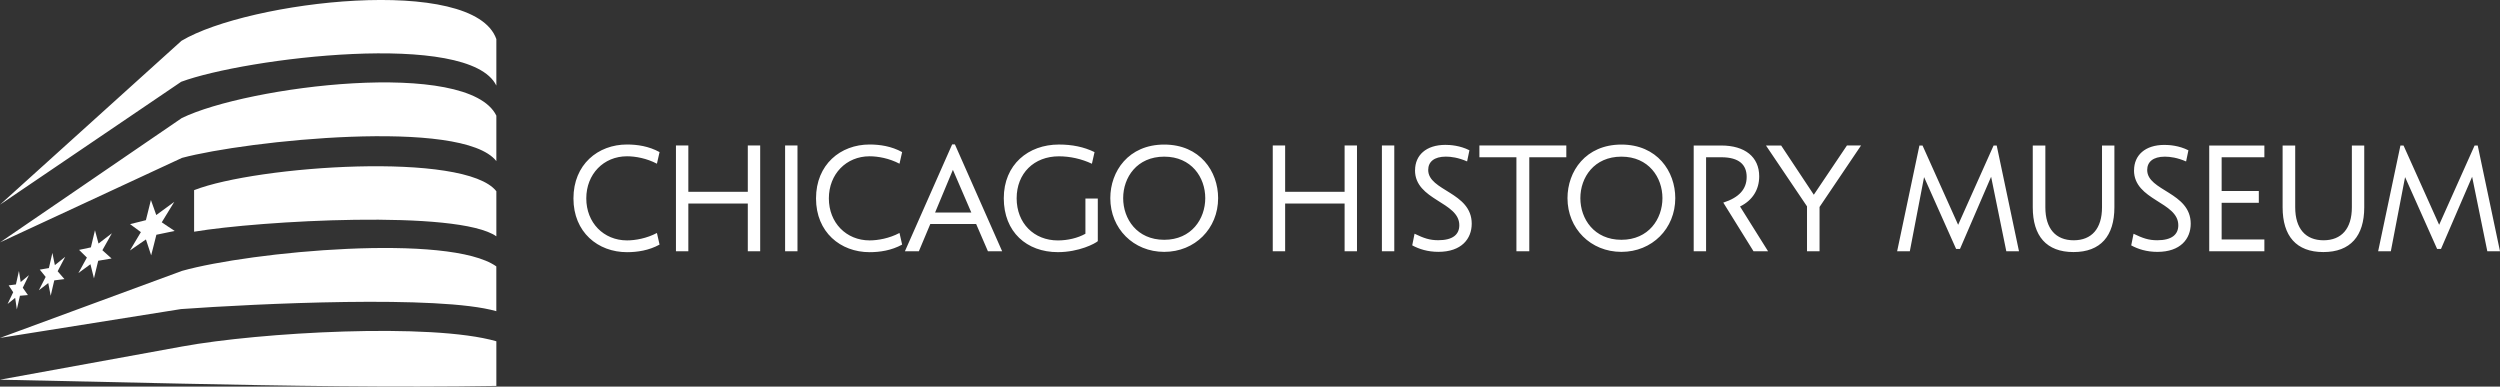
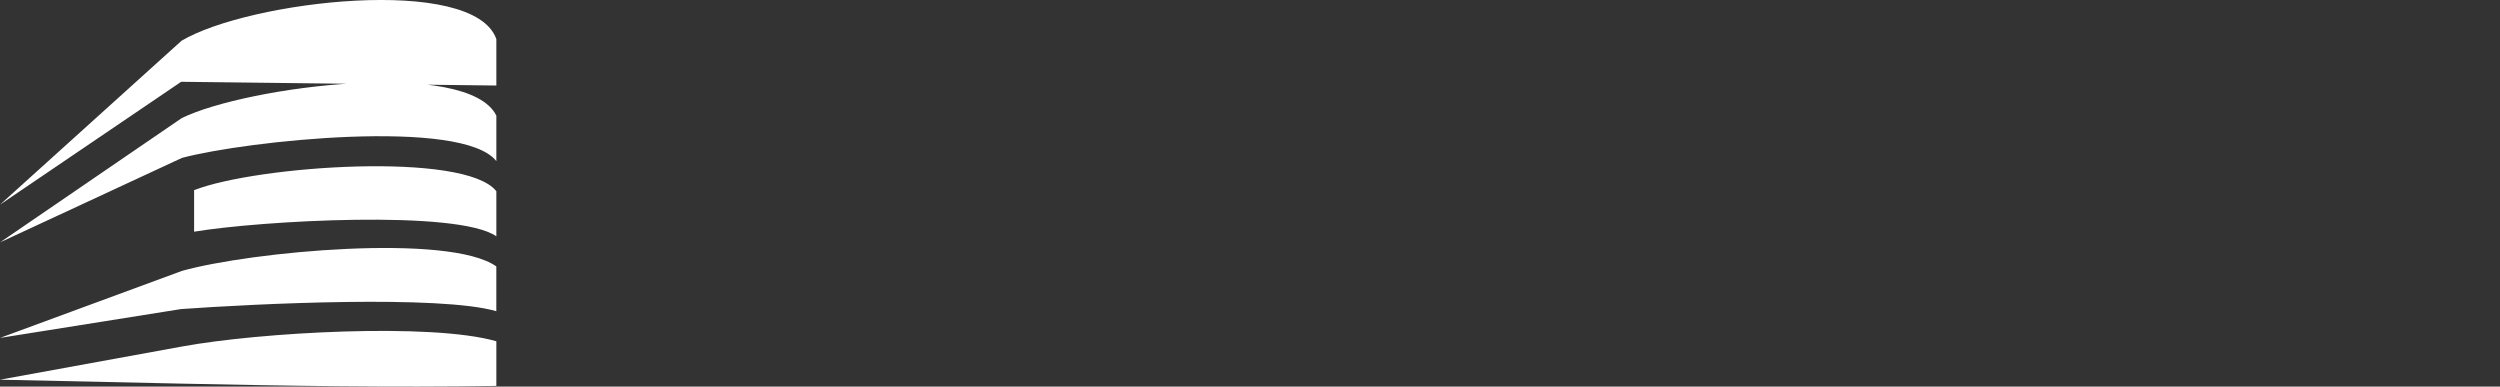
<svg xmlns="http://www.w3.org/2000/svg" viewBox="0 0 827.79 128.01">
  <rect x="0" y="0" width="827.79" height="128.01" fill="#333333" stroke="none" />
  <defs>
    <style>.e{fill:#fff;}</style>
  </defs>
  <g id="a" />
  <g id="b">
    <g id="c">
-       <path class="e" d="M827.79,83.2l-7.38-35.02h-1.03l-11.74,26.26-11.79-26.26h-1.03l-7.38,35.02h4.2l4.72-24.56,10.61,23.79h1.28l10.31-23.9,5.03,24.67h4.21Zm-67.83-35.02h-4.15v20.46c0,9.49,4.51,14.82,13.49,14.82s13.54-5.33,13.54-14.82v-20.46h-4.1v20.46c0,7.08-3.44,10.92-9.38,10.92s-9.38-3.85-9.38-10.92v-20.46Zm-10.19,0h-18.26v35.02h18.26v-3.9h-14.15v-12.15h12.31v-3.9h-12.31v-11.18h14.15v-3.9Zm-43.17,8.2c0,10,14.67,10.41,14.67,18.2,0,3.08-2.15,4.97-6.97,4.97-2.87,0-4.77-.67-7.85-2.15l-.77,3.85c2.26,1.23,5.13,2.15,8.67,2.15,7.64,0,11.03-4.31,11.03-9.33,0-10.46-14.41-10.82-14.41-17.79,0-2.67,1.95-4.41,5.85-4.41,1.69,0,4.1,.31,7.03,1.59l.77-3.69c-3.13-1.59-6.36-1.79-7.95-1.79-6.41,0-10.05,3.44-10.05,8.41Zm-29.37-8.2h-4.15v20.46c0,9.49,4.51,14.82,13.49,14.82s13.54-5.33,13.54-14.82v-20.46h-4.1v20.46c0,7.08-3.44,10.92-9.38,10.92s-9.38-3.85-9.38-10.92v-20.46Zm-8.71,35.02l-7.38-35.02h-1.03l-11.74,26.26-11.79-26.26h-1.03l-7.38,35.02h4.2l4.72-24.56,10.61,23.79h1.28l10.31-23.9,5.03,24.67h4.2Zm-78.75-35.02h-5.03l13.59,20.15v14.87h4.15v-14.67l13.74-20.36h-4.67l-10.97,16.31-10.82-16.31Zm-13.63,20.2c4.2-2.05,6.36-5.64,6.36-10,0-6.41-4.72-10.2-12.56-10.2h-9.13v35.02h4.1v-31.13h5.03c5.95,0,8.41,2.51,8.41,6.51s-2.46,6.82-7.74,8.51l10,16.1h4.82l-9.28-14.82Zm-52.86-2.77c0-6.87,4.56-13.74,13.59-13.74s13.59,6.87,13.59,13.74-4.56,13.79-13.59,13.79-13.59-6.92-13.59-13.79Zm-4.26,0c0,10.1,7.69,17.79,17.85,17.79s17.84-7.69,17.84-17.79c0-8.87-6-17.74-17.84-17.74s-17.85,8.87-17.85,17.74Zm-.4-17.44h-28.77v3.9h12.26v31.13h4.26v-31.13h12.26v-3.9Zm-50.09,8.2c0,10,14.67,10.41,14.67,18.2,0,3.08-2.15,4.97-6.97,4.97-2.87,0-4.77-.67-7.85-2.15l-.77,3.85c2.26,1.23,5.13,2.15,8.67,2.15,7.64,0,11.03-4.31,11.03-9.33,0-10.46-14.41-10.82-14.41-17.79,0-2.67,1.95-4.41,5.85-4.41,1.69,0,4.1,.31,7.03,1.59l.77-3.69c-3.13-1.59-6.36-1.79-7.95-1.79-6.41,0-10.05,3.44-10.05,8.41Zm-6.86-8.2h-4.1v35.02h4.1V48.17Zm-16.45,0v15.33h-19.69v-15.33h-4.1v35.02h4.1v-15.79h19.69v15.79h4.1V48.17h-4.1Zm-73.32,17.44c0-6.87,4.56-13.74,13.59-13.74s13.59,6.87,13.59,13.74-4.56,13.79-13.59,13.79-13.59-6.92-13.59-13.79Zm-4.26,0c0,10.1,7.69,17.79,17.85,17.79s17.85-7.69,17.85-17.79c0-8.87-6-17.74-17.85-17.74s-17.85,8.87-17.85,17.74Zm-8.24,.15v11.64c-2.56,1.44-5.9,2.21-9.13,2.21-7.9,0-13.64-5.69-13.64-13.95s5.74-13.9,14-13.9c3.74,0,7.54,.87,10.92,2.46l.87-3.85c-3.54-1.74-7.44-2.51-11.79-2.51-10.15,0-18.26,6.62-18.26,17.79s7.59,17.84,17.9,17.84c7.03,0,12.41-2.87,13.23-3.64v-14.1h-4.1Zm-49.78,4.62l5.9-14.15,6.1,14.15h-12Zm17.49,12.82h4.72l-15.64-35.38h-.92l-15.64,35.38h4.62l3.79-9.03h15.18l3.9,9.03Zm-56.91-17.49c0,11.18,8.1,17.79,17.74,17.79,3.38,0,7.23-.56,10.77-2.51l-.87-3.85c-3.38,1.79-7.13,2.46-9.9,2.46-7.74,0-13.49-5.85-13.49-13.9s5.74-13.95,13.49-13.95c2.77,0,6.51,.67,9.9,2.46l.87-3.85c-3.54-1.95-7.38-2.51-10.77-2.51-9.64,0-17.74,6.62-17.74,17.85Zm-6.14-17.54h-4.1v35.02h4.1V48.17Zm-16.45,0v15.33h-19.69v-15.33h-4.1v35.02h4.1v-15.79h19.69v15.79h4.1V48.17h-4.1Zm-57.73,17.54c0,11.18,8.1,17.79,17.74,17.79,3.38,0,7.23-.56,10.77-2.51l-.87-3.85c-3.38,1.79-7.13,2.46-9.9,2.46-7.74,0-13.49-5.85-13.49-13.9s5.74-13.95,13.49-13.95c2.77,0,6.51,.67,9.9,2.46l.87-3.85c-3.54-1.95-7.38-2.51-10.77-2.51-9.64,0-17.74,6.62-17.74,17.85Z" />
-       <path class="e" d="M31.43,76.18c.2,.73,.39,1.47,.59,2.21,.2,.75,.39,1.5,.6,2.25,1.44-1.11,2.92-2.24,4.43-3.4-1.07,1.9-2.12,3.77-3.15,5.61,.49,.45,.99,.9,1.5,1.35,.51,.46,1.02,.93,1.55,1.39-1.52,.26-3,.5-4.43,.75-.24,.98-.47,1.95-.71,2.92-.23,.97-.46,1.94-.7,2.91-.19-.79-.4-1.58-.59-2.36-.19-.78-.38-1.55-.57-2.32-1.36,.99-2.7,1.97-3.99,2.92,.46-.84,.92-1.69,1.39-2.54,.47-.86,.94-1.72,1.42-2.59-.88-.86-1.75-1.71-2.59-2.54,1.26-.27,2.57-.54,3.91-.83,.23-.95,.45-1.9,.68-2.85,.23-.96,.46-1.91,.69-2.87m18.51-9.96c.29,.81,.59,1.63,.88,2.46,.29,.83,.59,1.67,.89,2.51,1.93-1.41,3.92-2.87,5.96-4.36-1.4,2.29-2.79,4.55-4.14,6.77,.69,.47,1.38,.94,2.09,1.41,.72,.47,1.45,.96,2.19,1.45-2.08,.43-4.1,.85-6.06,1.26-.29,1.14-.57,2.28-.86,3.42-.29,1.14-.58,2.27-.87,3.4-.29-.89-.58-1.78-.87-2.66-.29-.88-.57-1.74-.86-2.61-1.81,1.25-3.58,2.48-5.3,3.67,.6-.99,1.19-2,1.79-3.01,.6-1.02,1.22-2.05,1.84-3.08-1.23-.9-2.42-1.78-3.58-2.64,1.69-.42,3.44-.87,5.24-1.32,.28-1.11,.56-2.22,.83-3.33,.27-1.11,.55-2.22,.83-3.34ZM6.27,89.71c.09,.61,.19,1.22,.29,1.83,.1,.61,.19,1.23,.29,1.85,.89-.75,1.8-1.51,2.73-2.29-.68,1.4-1.37,2.8-2.04,4.17,.27,.4,.56,.8,.84,1.2,.29,.41,.58,.81,.87,1.23-.9,.08-1.79,.15-2.65,.23-.17,.76-.34,1.52-.51,2.27-.17,.76-.34,1.51-.52,2.26-.09-.64-.18-1.29-.27-1.93-.09-.63-.19-1.27-.28-1.9-.86,.69-1.69,1.36-2.51,2.02,.31-.64,.61-1.29,.92-1.93,.31-.65,.63-1.3,.94-1.96-.51-.77-1.01-1.53-1.5-2.27,.78-.1,1.58-.2,2.4-.31,.17-.74,.34-1.49,.5-2.23,.17-.74,.33-1.49,.5-2.24Zm11.08-5.96c.13,.67,.27,1.34,.4,2.01,.13,.67,.27,1.35,.42,2.03,1.11-.9,2.26-1.82,3.42-2.76-.85,1.62-1.68,3.21-2.5,4.79,.37,.42,.74,.85,1.11,1.28,.38,.43,.76,.87,1.14,1.31-1.15,.15-2.28,.29-3.37,.43-.2,.85-.4,1.71-.6,2.56-.2,.85-.39,1.7-.58,2.54-.14-.71-.27-1.42-.41-2.12-.14-.7-.27-1.39-.4-2.09-1.06,.81-2.1,1.61-3.12,2.39,.37-.72,.74-1.46,1.12-2.2,.38-.74,.75-1.48,1.14-2.23-.66-.82-1.31-1.62-1.95-2.41,.98-.17,1.98-.34,3.02-.52,.19-.83,.38-1.67,.58-2.5,.19-.84,.39-1.68,.58-2.52Z" />
      <g id="d">
-         <path class="e" d="M164.35,28.32V12.95c-7.51-21.42-81.99-12.71-104.26,.56L0,67.77,59.99,27.08c21.25-7.85,95.38-17.09,104.35,1.24ZM0,125.72l60.31,1.31c34.2,.73,70.03,1.31,104.04,.75v-14.78c-21.49-6.2-78.34-2.99-104.06,1.73L0,125.72Zm0-13.83l59.94-9.55c24.72-1.77,85.61-4.72,104.4,.7v-14.83c-15.68-11.06-81.26-4.91-104.06,1.48L0,111.89Zm64.27-35.17c21.51-3.62,87.39-7.41,100.08,1.53v-14.93c-10.31-13.22-79.15-8.51-100.08-.36v13.76Zm100.08-23.36v-15.07c-9.31-19.01-82.38-9.8-104.16,.8L0,80.26l60.26-27.98c21.29-5.69,92.88-13.3,104.09,1.07Z" />
+         <path class="e" d="M164.35,28.32V12.95c-7.51-21.42-81.99-12.71-104.26,.56L0,67.77,59.99,27.08ZM0,125.72l60.31,1.31c34.2,.73,70.03,1.31,104.04,.75v-14.78c-21.49-6.2-78.34-2.99-104.06,1.73L0,125.72Zm0-13.83l59.94-9.55c24.72-1.77,85.61-4.72,104.4,.7v-14.83c-15.68-11.06-81.26-4.91-104.06,1.48L0,111.89Zm64.27-35.17c21.51-3.62,87.39-7.41,100.08,1.53v-14.93c-10.31-13.22-79.15-8.51-100.08-.36v13.76Zm100.08-23.36v-15.07c-9.31-19.01-82.38-9.8-104.16,.8L0,80.26l60.26-27.98c21.29-5.69,92.88-13.3,104.09,1.07Z" />
      </g>
    </g>
  </g>
</svg>